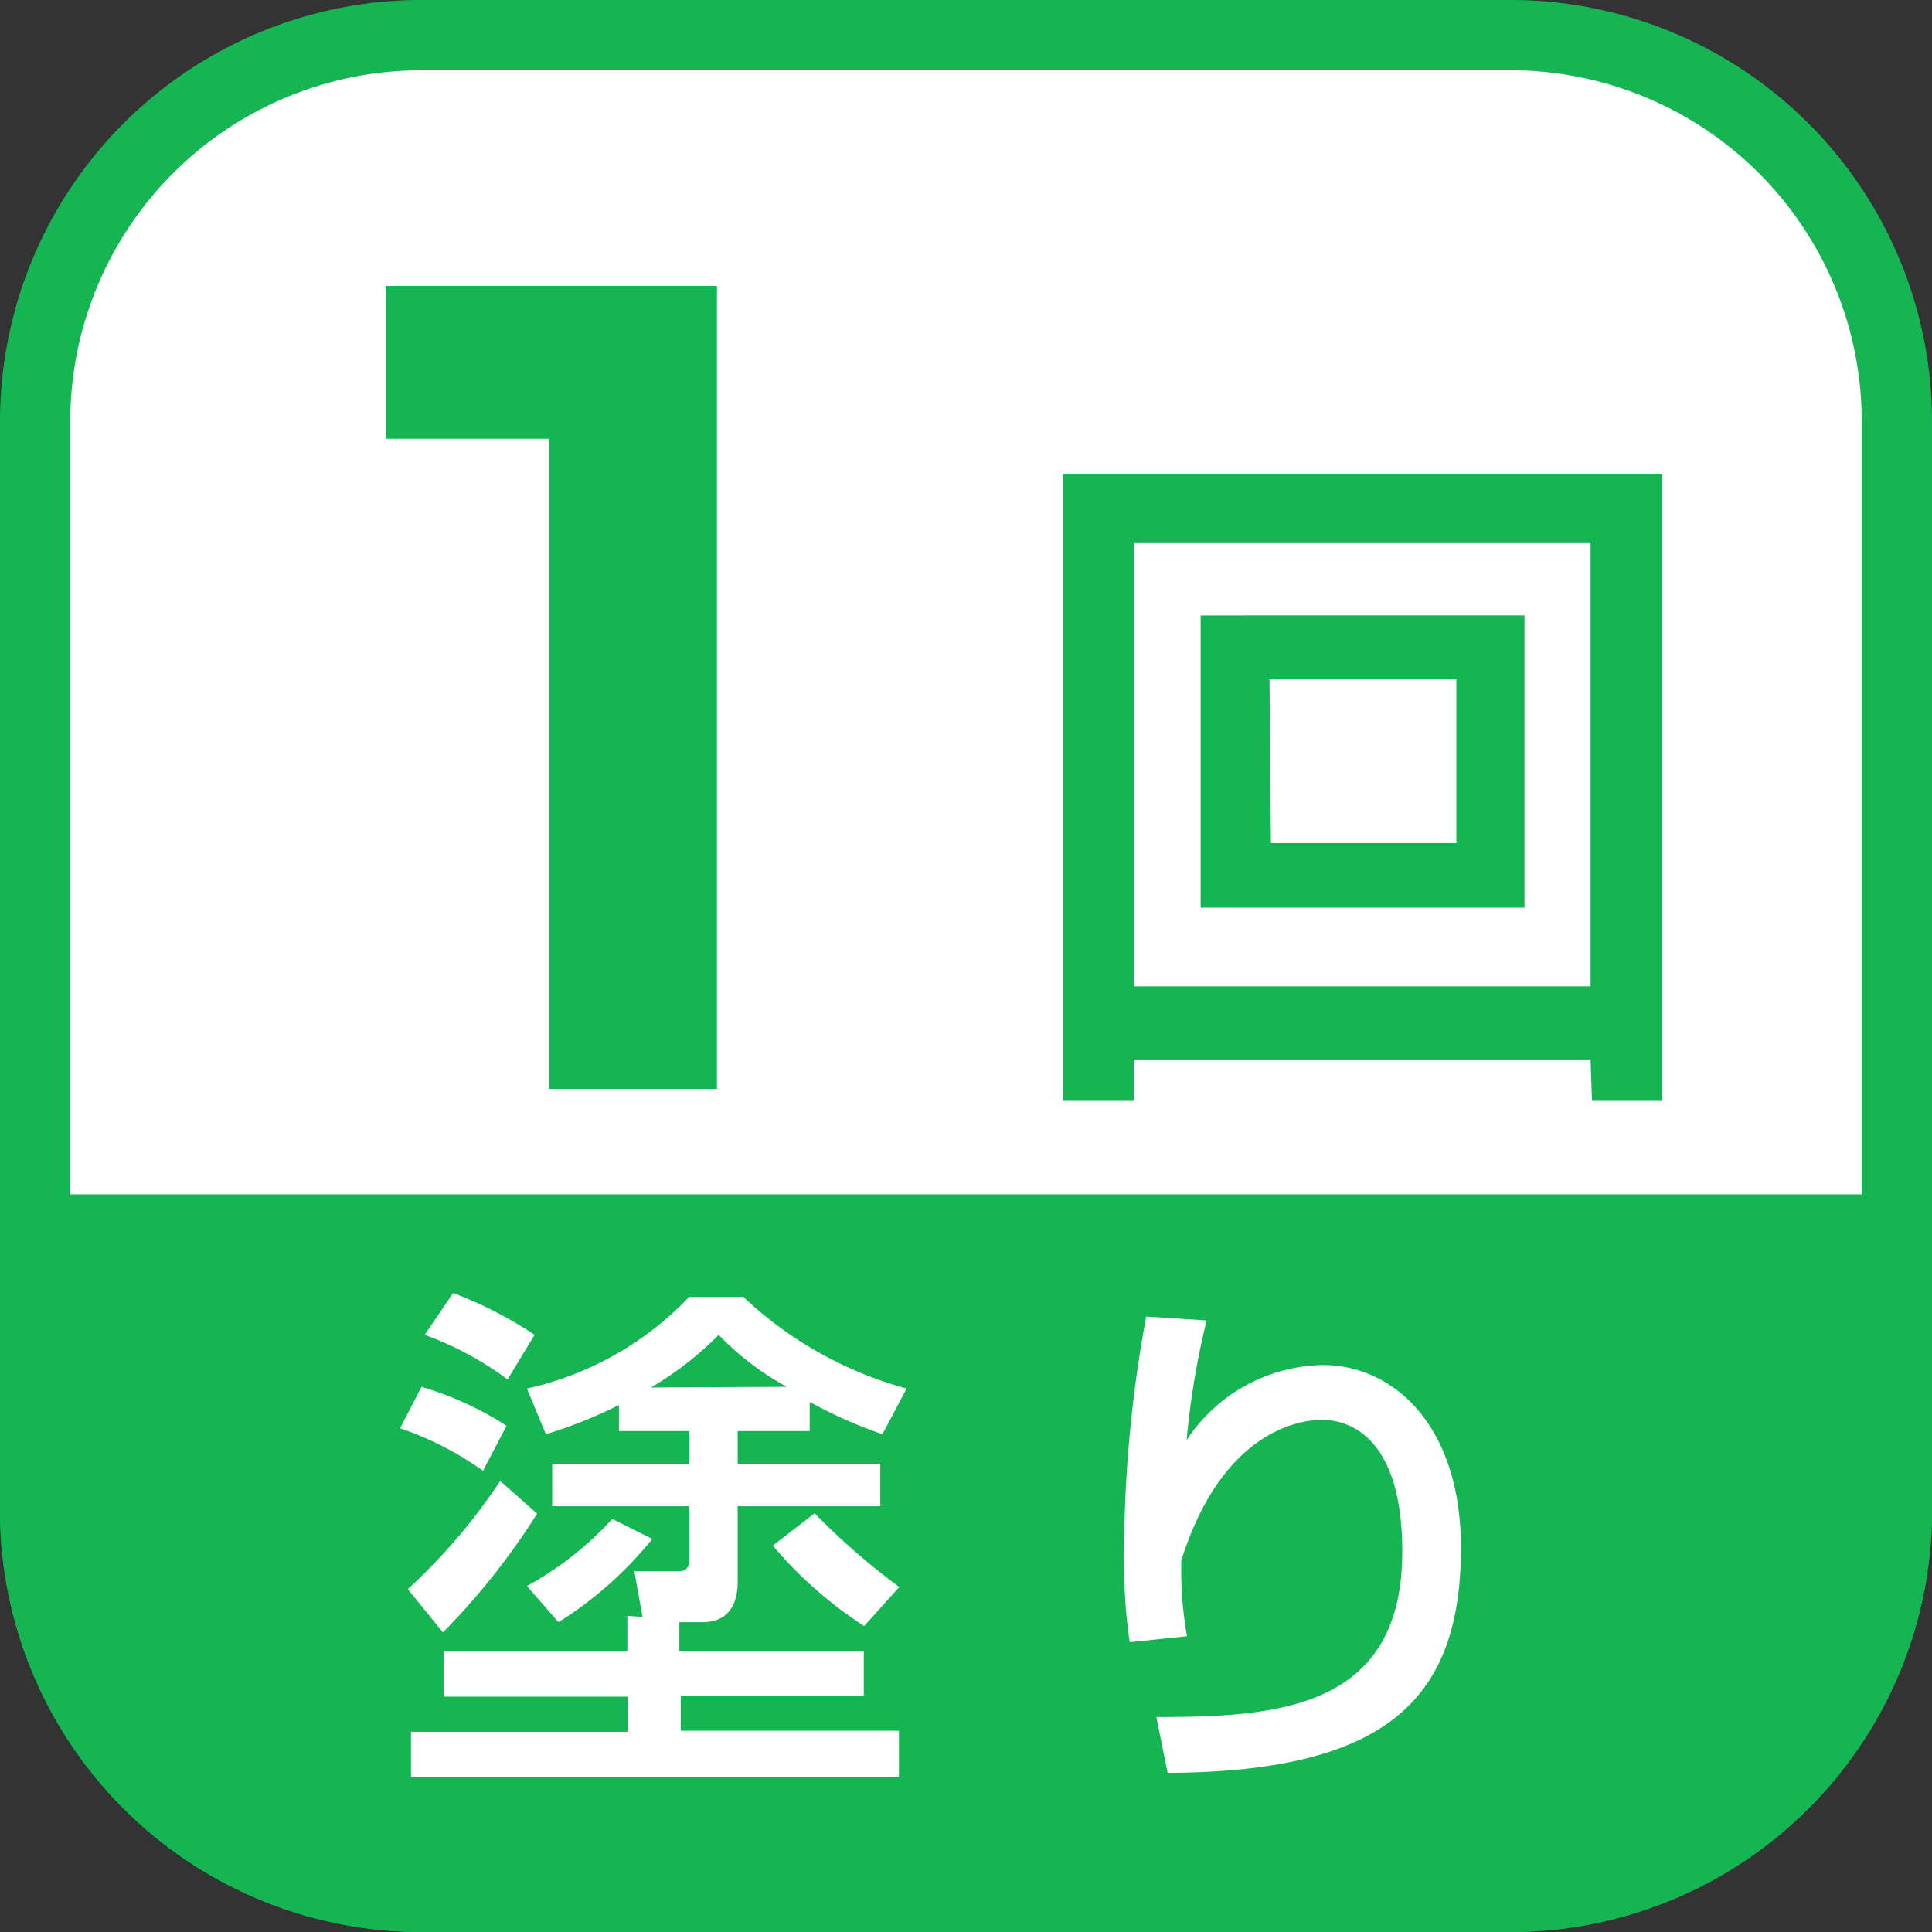
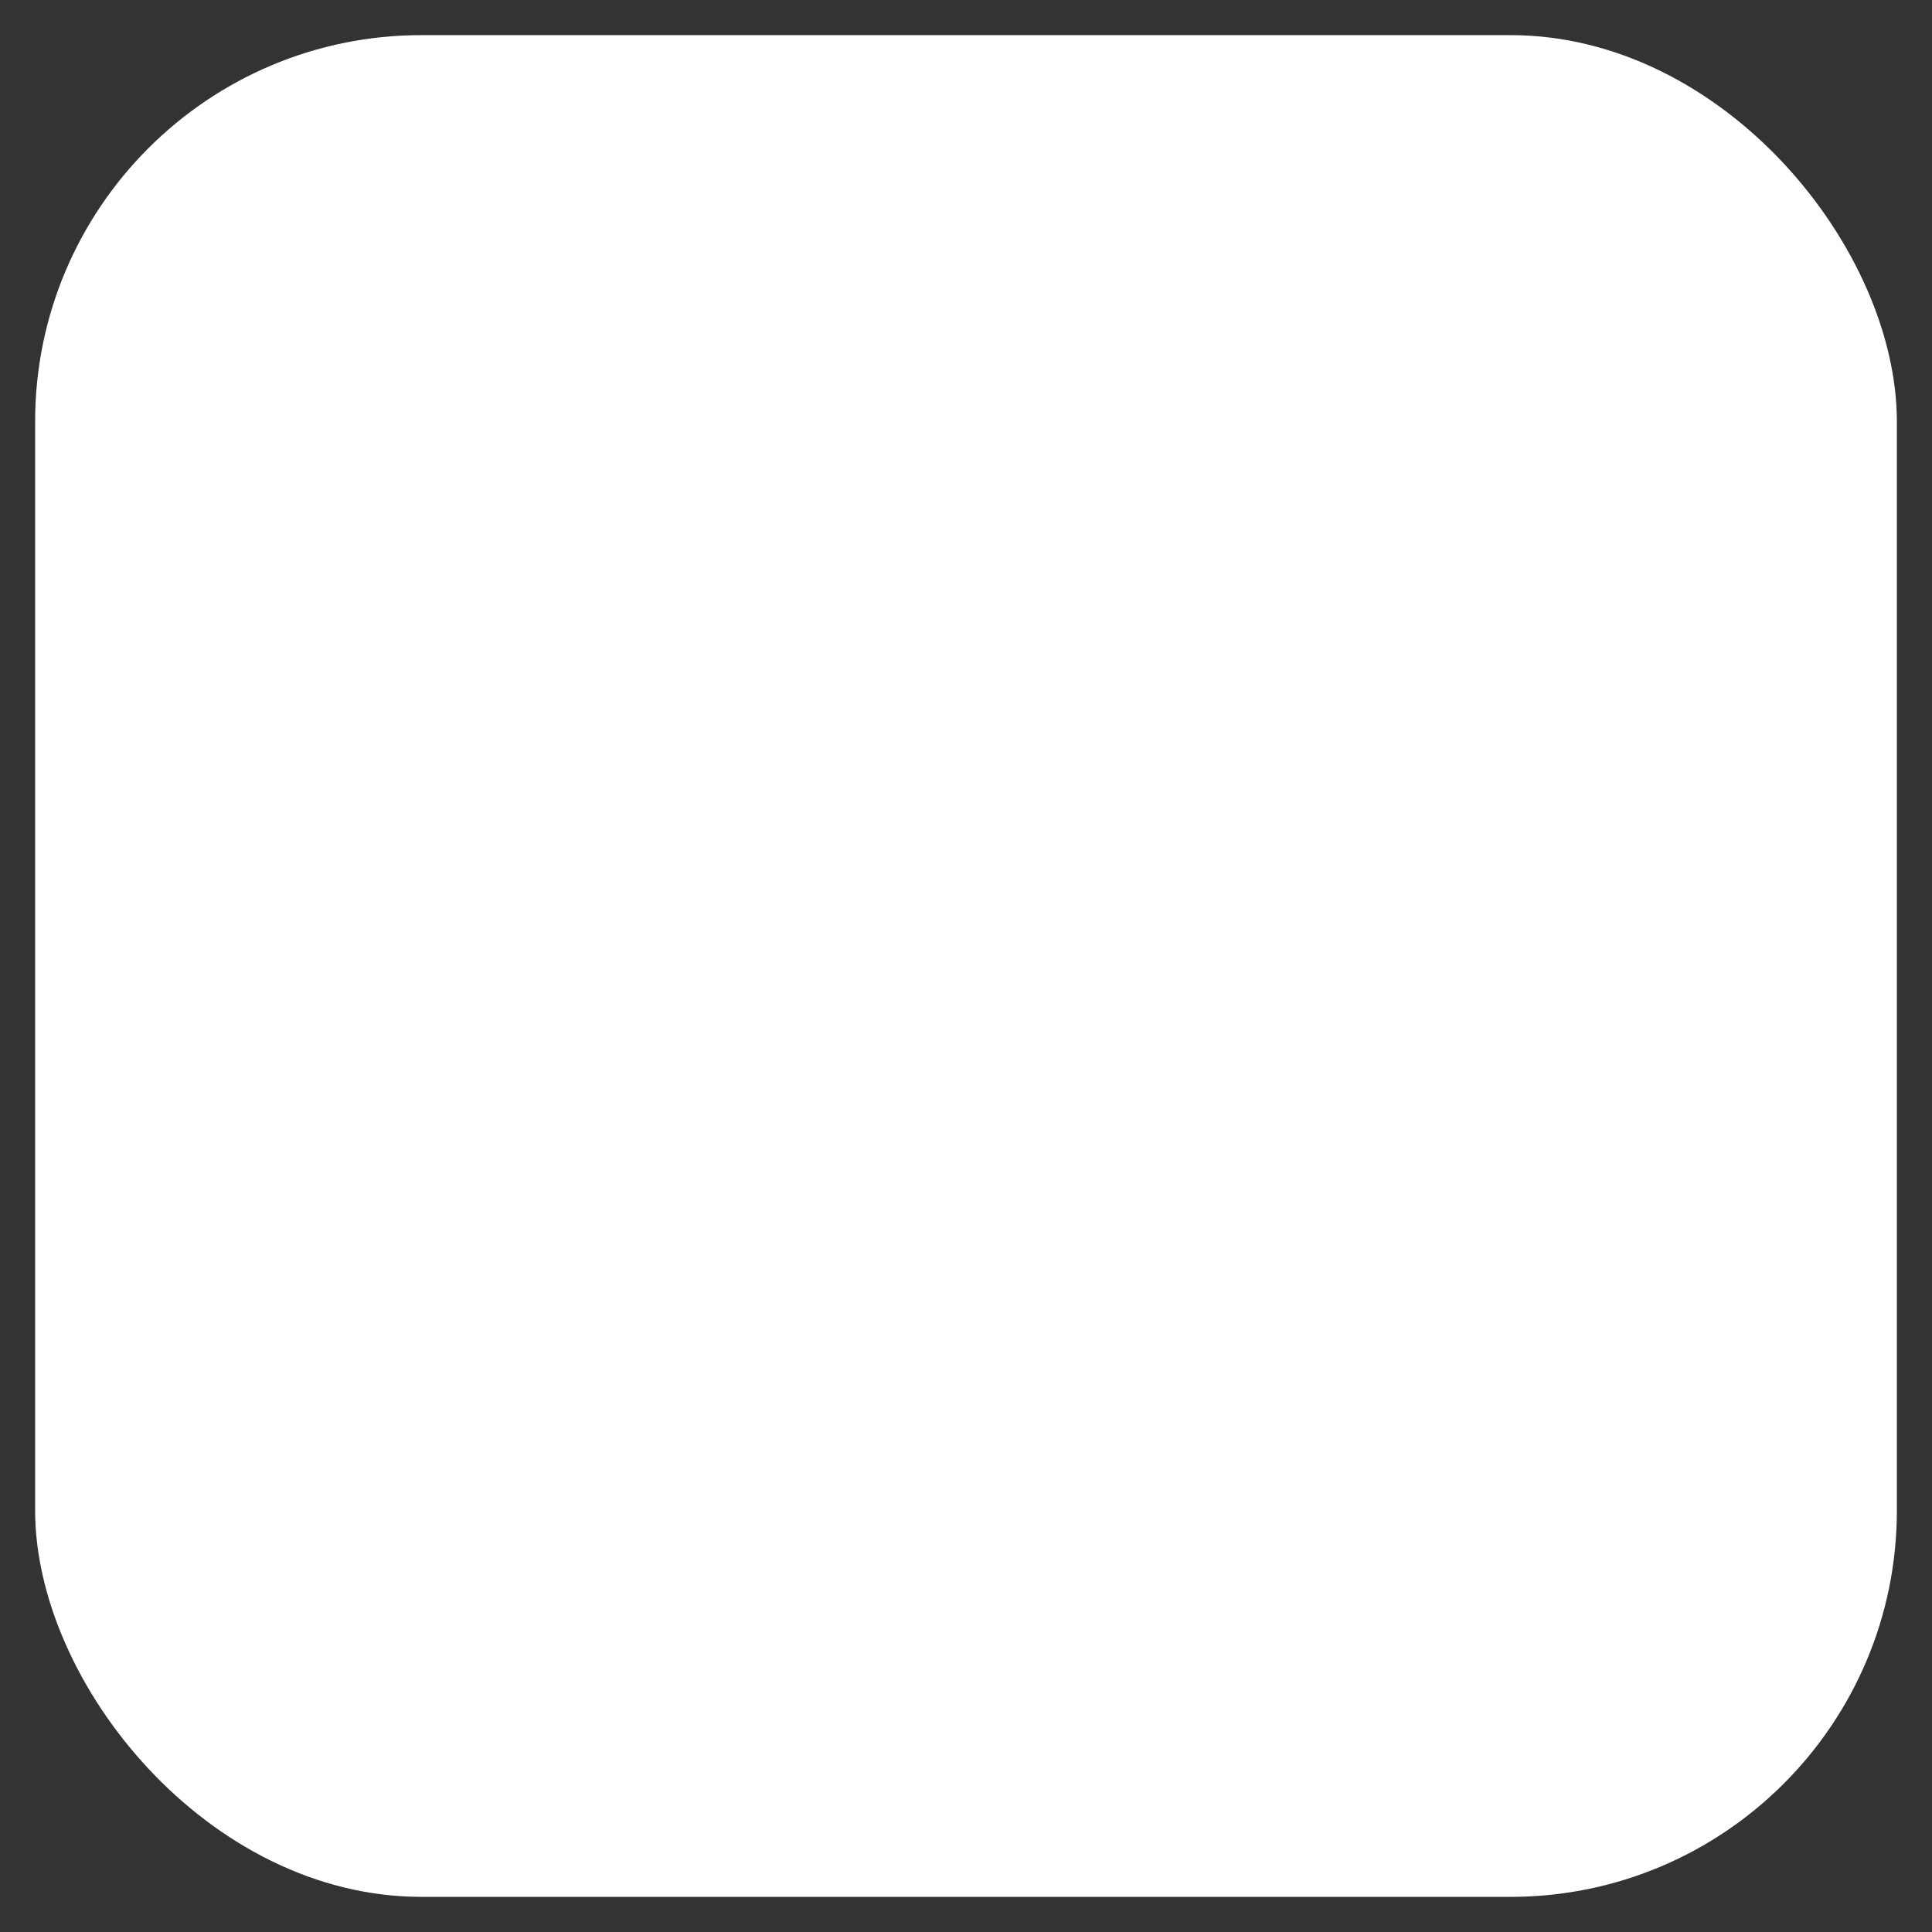
<svg xmlns="http://www.w3.org/2000/svg" viewBox="0 0 55 55">
  <rect x="0" y="0" width="55" height="55" fill="#333333" stroke="none" />
  <defs>
    <style>.cls-1{fill:#fff;}.cls-2{fill:#15b554;}</style>
  </defs>
  <title>icon-c-one</title>
  <g id="レイヤー_2" data-name="レイヤー 2">
    <g id="アウトライン">
      <rect class="cls-1" x="1" y="1" width="53" height="53" rx="11" ry="11" />
-       <path class="cls-2" d="M43,2A10,10,0,0,1,53,12V43A10,10,0,0,1,43,53H12A10,10,0,0,1,2,43V12A10,10,0,0,1,12,2H43m0-2H12A12,12,0,0,0,0,12V43A12,12,0,0,0,12,55H43A12,12,0,0,0,55,43V12A12,12,0,0,0,43,0Z" />
-       <path class="cls-2" d="M0,34H55v9A12,12,0,0,1,43,55H12A12,12,0,0,1,0,43Z" />
-       <path class="cls-2" d="M20.41,8.14V31H15.63V12.49H11V8.14Z" />
-       <path class="cls-2" d="M45.28,30.16h-13v1.18H30.26V13.5H47.32V31.34h-2Zm0-14.72h-13V28.08h13Zm-11.1,2.08H43.4v8.32H34.18Zm2,6.48h5.28V19.34H36.14Z" />
      <path class="cls-1" d="M12,39.48a9.31,9.31,0,0,1,2.42,1.11l-.67,1.28a9.06,9.06,0,0,0-2.36-1.21Zm3.29,3.61a19.75,19.75,0,0,1-2.68,3.38l-1-1.23a16.73,16.73,0,0,0,2.63-3.08Zm3,2.94-.23-1.3h1.26a.27.27,0,0,0,.3-.3V42.88h-3.9V41.67h3.9v-.93h-2V40a13.45,13.45,0,0,1-2.08.83L15,39.53a9.1,9.1,0,0,0,4.62-2.61h1.54a11,11,0,0,0,4.65,2.61l-.69,1.3a13.31,13.31,0,0,1-2.07-.92v.83H21v.93h4.06v1.21H21V45c0,.24,0,1.18-1,1.18h-.66V47h5.25v1.27H19.38v1h6.21v1.33H11.7V49.3h6.17v-1H12.63V47h5.23V46ZM12.9,36.81A11.55,11.55,0,0,1,15.22,38l-.77,1.27A9.25,9.25,0,0,0,12.09,38Zm5.67,7a10.84,10.84,0,0,1-2.67,2.37L15,45.15a9.3,9.3,0,0,0,2.43-1.91Zm3.83-4.33A7.92,7.92,0,0,1,20.46,38a9.39,9.39,0,0,1-1.93,1.5Zm.79,3.6a19.82,19.82,0,0,0,2.41,2.1l-1,1.11A11.77,11.77,0,0,1,22,44Z" />
-       <path class="cls-1" d="M34.35,37.59A23.09,23.09,0,0,0,33.78,41a4.73,4.73,0,0,1,3.88-2.14c2,0,3.93,1.71,3.93,5.2,0,4.28-2.07,6.38-8.35,6.41l-.32-1.59c3.39,0,7-.2,7-4.71,0-3.22-1.47-3.75-2.29-3.75-.5,0-2.8.2-4,4a11,11,0,0,0,.16,2.16l-1.63.17A15.43,15.43,0,0,1,32,44.48a37.25,37.25,0,0,1,.63-7Z" />
    </g>
  </g>
</svg>